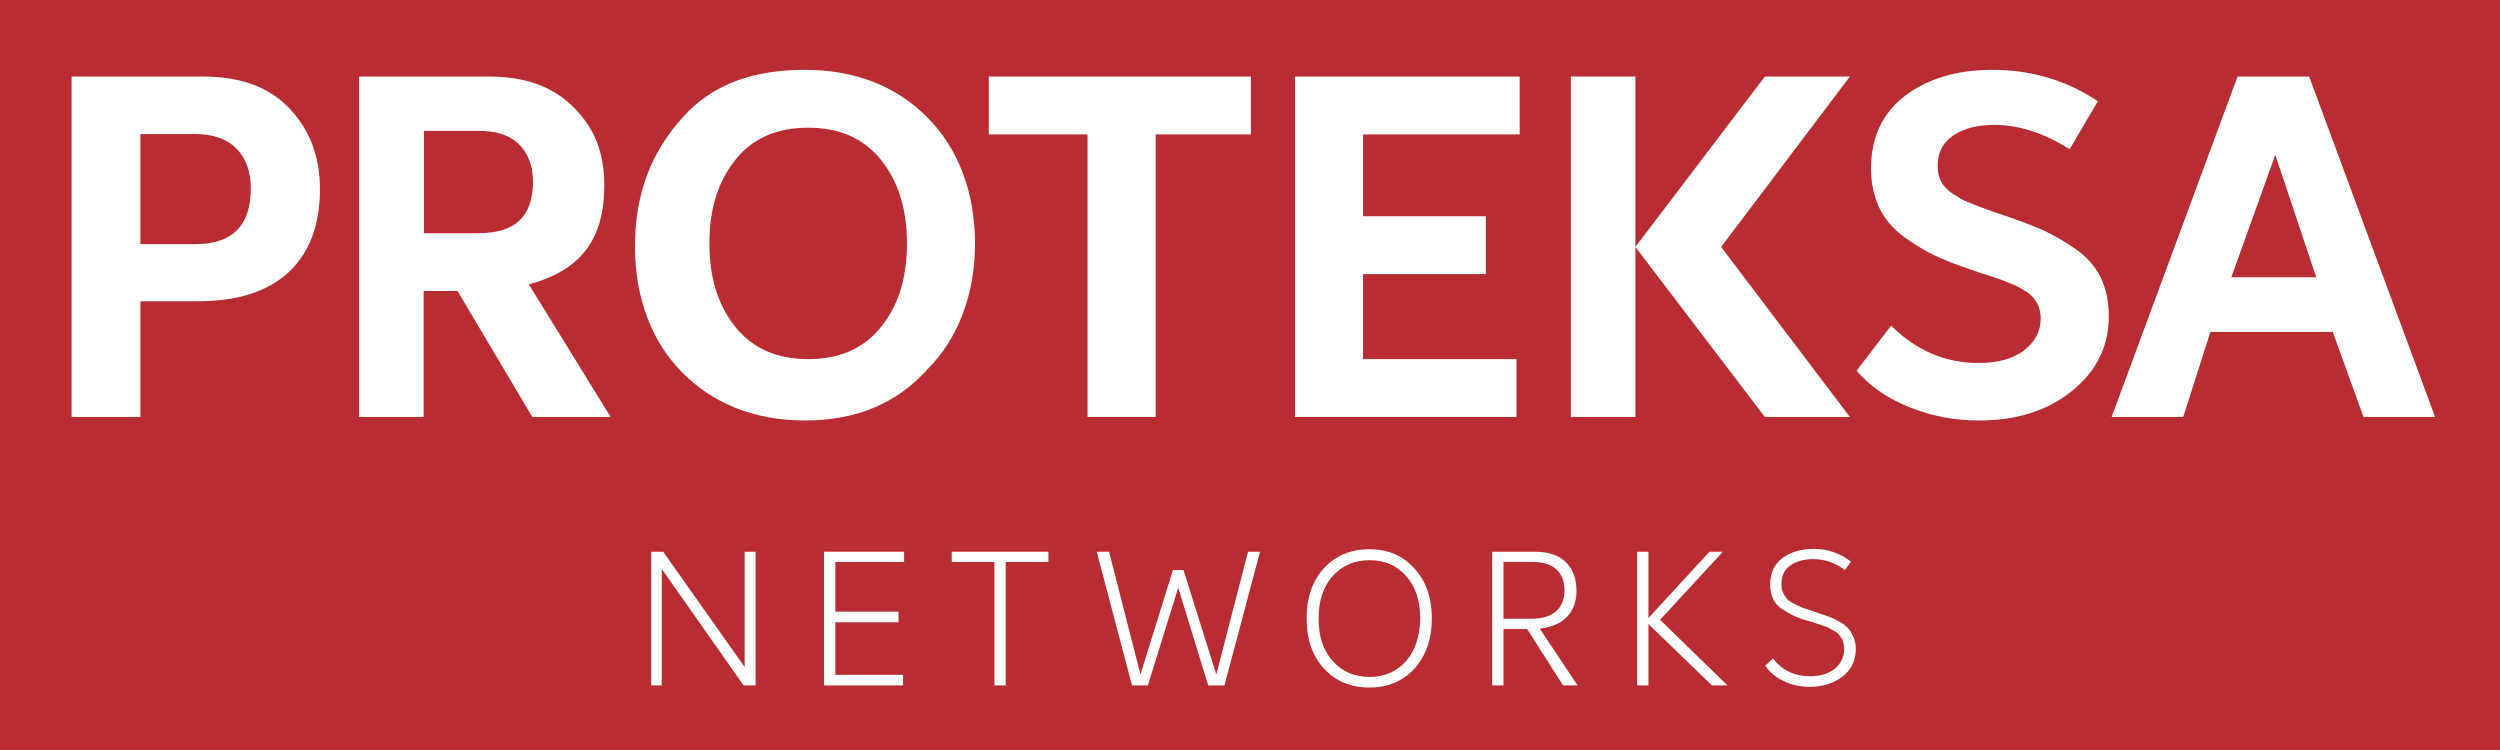
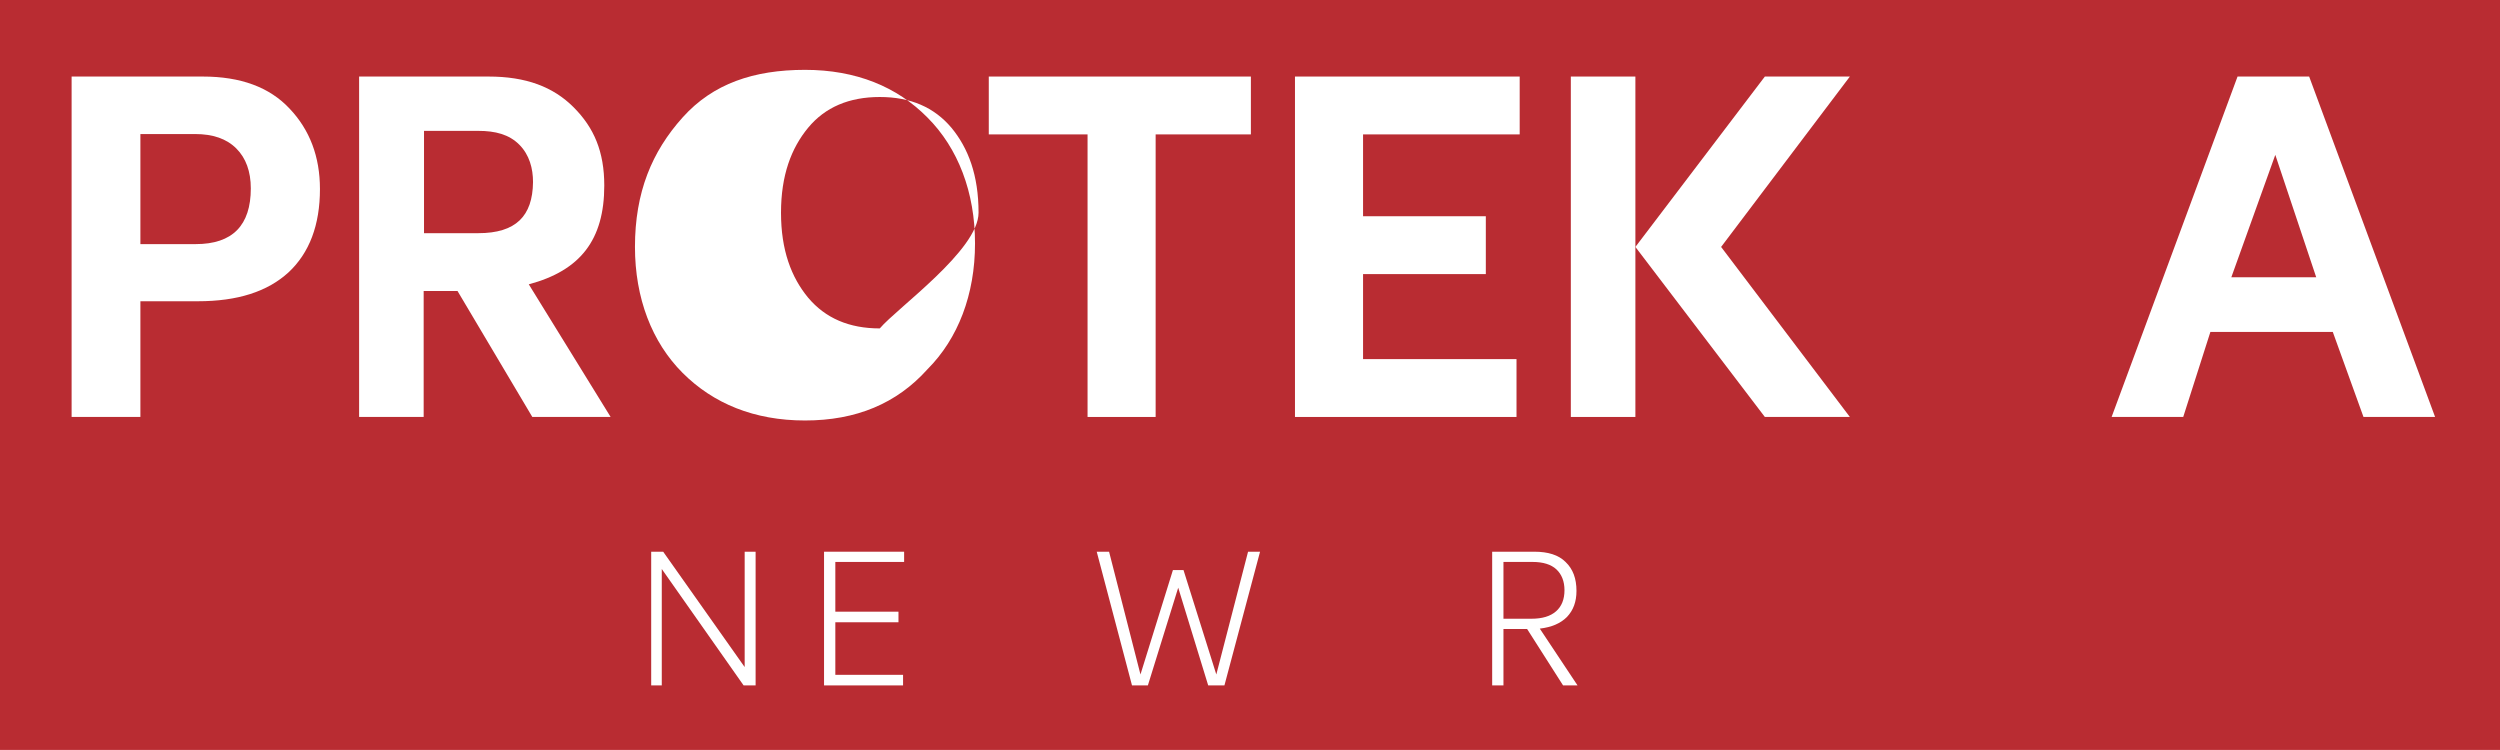
<svg xmlns="http://www.w3.org/2000/svg" version="1.1" id="Capa_1" x="0px" y="0px" viewBox="0 0 708.7 212.6" style="enable-background:new 0 0 708.7 212.6;" xml:space="preserve">
  <style type="text/css">
	.st0{fill:#B92C32;}
	.st1{fill:#FFFFFF;}
</style>
  <rect class="st0" width="708.7" height="212.6" />
  <g>
    <g>
      <polygon class="st1" points="211.1,189.1 188,156.4 184.6,156.4 184.6,194.3 187.6,194.3 187.6,161.3 210.8,194.3 214.2,194.3     214.2,156.4 211.1,156.4   " />
      <polygon class="st1" points="233.6,194.3 256,194.3 256,191.3 236.8,191.3 236.8,176.4 254.7,176.4 254.7,173.4 236.8,173.4     236.8,159.3 256.3,159.3 256.3,156.4 233.6,156.4   " />
-       <polygon class="st1" points="269.8,159.3 281.9,159.3 281.9,194.3 285.1,194.3 285.1,159.3 297.2,159.3 297.2,156.4 269.8,156.4       " />
      <polygon class="st1" points="344.8,191.2 335.5,161.6 332.5,161.6 323.3,191.2 314.4,156.4 310.9,156.4 320.9,194.3 325.4,194.3     334,166.6 342.5,194.3 347.1,194.3 357.2,156.4 353.8,156.4   " />
-       <path class="st1" d="M388.2,155.7c-5.3,0-9.6,1.8-12.9,5.4c-3.3,3.6-4.9,8.4-4.9,14.2c0,5.9,1.6,10.6,4.9,14.2    c3.3,3.6,7.6,5.4,12.9,5.4c5.3,0,9.5-1.8,12.8-5.4c3.2-3.6,4.9-8.3,4.9-14.1c0-5.9-1.6-10.6-4.9-14.2    C397.7,157.5,393.5,155.7,388.2,155.7z M398.6,187.4c-2.7,3-6.1,4.5-10.3,4.5c-4.3,0-7.8-1.5-10.5-4.5c-2.7-3-4-7-4-12    c0-5.1,1.3-9.1,4-12.1c2.7-3,6.2-4.5,10.5-4.5c4.2,0,7.7,1.5,10.3,4.5c2.7,3,4,7,4,12.1C402.5,180.4,401.2,184.4,398.6,187.4z" />
      <path class="st1" d="M444.2,174.9c1.8-1.9,2.7-4.3,2.7-7.4c0-3.5-1-6.2-3.1-8.2c-2-2-5-2.9-8.8-2.9h-12v37.9h3.2v-16h6.7l10.2,16    h4.1l-10.7-16.1C439.9,177.8,442.4,176.7,444.2,174.9z M426.2,175.4v-16.1h8.3c2.9,0,5.2,0.7,6.7,2.1c1.5,1.4,2.3,3.4,2.3,5.9    c0,2.6-0.8,4.6-2.4,6c-1.6,1.4-3.9,2.1-7,2.1H426.2z" />
-       <polygon class="st1" points="488.4,156.4 484.6,156.4 467.3,175.2 467.3,156.4 464.1,156.4 464.1,194.3 467.3,194.3 467.3,176.9     485.3,194.3 489.7,194.3 470.6,175.7   " />
-       <path class="st1" d="M525.4,180.5c-0.5-1-1-1.9-1.6-2.5c-0.6-0.6-1.4-1.3-2.6-1.9c-1.1-0.6-2-1-2.8-1.3c-0.7-0.3-1.8-0.6-3.2-1.1    c-0.3-0.1-0.6-0.2-0.8-0.3c-1.4-0.5-2.4-0.8-3.1-1c-0.6-0.2-1.4-0.6-2.4-1.1c-1-0.5-1.7-0.9-2.2-1.4c-0.4-0.5-0.9-1.1-1.2-1.8    c-0.4-0.8-0.5-1.6-0.5-2.5c0-2.3,0.8-4.1,2.5-5.3c1.7-1.2,3.9-1.8,6.5-1.8c3.2,0,6.2,1,9,3.1l1.7-2.4c-3.1-2.4-6.6-3.6-10.6-3.6    c-3.5,0-6.5,0.9-8.8,2.6c-2.3,1.7-3.5,4.2-3.5,7.5c0,1.5,0.3,2.9,0.8,4c0.5,1.2,1.4,2.1,2.5,2.9c1.2,0.8,2.2,1.4,3.3,1.9    c1,0.5,2.4,1,4.2,1.5c0.3,0.1,0.8,0.2,1.6,0.5c0.8,0.3,1.3,0.4,1.6,0.5c0.3,0.1,0.7,0.3,1.4,0.5c0.7,0.2,1.1,0.4,1.4,0.6    c0.2,0.1,0.6,0.4,1.1,0.6c0.5,0.3,0.9,0.5,1.1,0.7c0.2,0.2,0.5,0.5,0.8,0.9c0.3,0.4,0.5,0.7,0.7,1c0.1,0.3,0.2,0.7,0.3,1.2    c0.1,0.5,0.2,0.9,0.2,1.4c0,2.3-0.9,4.2-2.7,5.7c-1.8,1.4-4.2,2.1-7,2.1c-4.4,0-7.9-1.7-10.5-5l-2.2,2c1.3,1.9,3,3.3,5.3,4.4    c2.2,1.1,4.7,1.6,7.3,1.6c3.7,0,6.8-1,9.3-2.9c2.5-1.9,3.8-4.6,3.8-8C526.1,182.7,525.8,181.5,525.4,180.5z" />
    </g>
-     <path class="st1" d="M588.5,70.7c-3.1-2.2-6.1-3.9-9-5.3c-2.9-1.3-6.6-2.7-11-4.2c-2.7-0.9-4.4-1.5-5.2-1.8   c-0.8-0.3-2.2-0.8-4.2-1.6c-2.1-0.8-3.5-1.5-4.2-2.1c0,0-3.8-1.7-5.1-5.3c-0.4-1.1-0.5-2.3-0.5-3.6c0-3.6,1.5-6.4,4.4-8.4   c3-2,6.8-3,11.6-3c7,0,14.1,2.3,21.4,6.9l8-13.6c-8.8-5.9-18.8-8.9-29.9-8.9c-10.1,0-18.4,2.5-24.8,7.4c-6.4,4.9-9.6,11.8-9.6,20.6   c0,4.1,0.8,7.8,2.3,11c1.5,3.2,3.8,5.9,6.7,8.1c3,2.2,5.9,4,8.8,5.4c2.9,1.4,6.5,2.8,10.7,4.2c0.7,0.3,2.1,0.7,4.2,1.4   c2.1,0.7,3.5,1.1,4.2,1.4c0.7,0.3,1.9,0.7,3.5,1.4c1.6,0.7,2.6,1.4,3.3,1.8c2.8,1.5,3.9,4.6,3.9,4.6c0.3,1,0.5,2.1,0.5,3.2   c0,3.6-1.6,6.6-4.7,9c-3.1,2.4-7.5,3.6-12.9,3.6c-9.4,0-17.7-3.5-24.8-10.6l-9.8,12.8c3.9,4.5,9,8,15.2,10.4   c6.2,2.5,12.6,3.7,19.5,3.7c10.7,0,19.5-2.8,26.4-8.4c6.9-5.6,10.4-12.6,10.4-21.2c0-4.1-0.8-7.8-2.3-11   C593.9,75.5,591.6,72.8,588.5,70.7z" />
    <path class="st1" d="M171.3,52.6c0-9.6-2.9-16.4-8.7-22.2c-5.8-5.8-13.5-8.7-24.1-8.7h-36.7v96.5h18.3V82.5h9.6l21.2,35.7h22.2   l-23.2-37.6C164.5,76.7,171.3,68,171.3,52.6z M135.6,66.1h-15.4v-28v-1h15.4c4.8,0,8.7,1,11.6,3.9c2.9,2.9,3.9,6.8,3.9,10.6   C151,61.3,146.2,66.1,135.6,66.1z" />
-     <path class="st1" d="M228.2,19.8c-14.5,0-26.1,3.9-34.7,13.5C184.8,43,180,54.5,180,70c0,14.5,4.8,27,13.5,35.7   c8.7,8.7,20.3,13.5,34.7,13.5c14.5,0,26-4.8,34.7-14.5c8.7-8.7,13.5-21.2,13.5-35.7c0-14.5-4.8-27-13.5-35.7   C254.3,24.6,242.7,19.8,228.2,19.8z M249.4,93.1c-4.8,5.8-11.6,8.7-20.3,8.7c-8.7,0-15.4-2.9-20.3-8.7c-4.8-5.8-7.7-13.5-7.7-24.1   s2.9-18.3,7.7-24.1c4.8-5.8,11.6-8.7,20.3-8.7c8.7,0,15.4,2.9,20.3,8.7c4.8,5.8,7.7,13.5,7.7,24.1S254.3,87.3,249.4,93.1z" />
+     <path class="st1" d="M228.2,19.8c-14.5,0-26.1,3.9-34.7,13.5C184.8,43,180,54.5,180,70c0,14.5,4.8,27,13.5,35.7   c8.7,8.7,20.3,13.5,34.7,13.5c14.5,0,26-4.8,34.7-14.5c8.7-8.7,13.5-21.2,13.5-35.7c0-14.5-4.8-27-13.5-35.7   C254.3,24.6,242.7,19.8,228.2,19.8z M249.4,93.1c-8.7,0-15.4-2.9-20.3-8.7c-4.8-5.8-7.7-13.5-7.7-24.1   s2.9-18.3,7.7-24.1c4.8-5.8,11.6-8.7,20.3-8.7c8.7,0,15.4,2.9,20.3,8.7c4.8,5.8,7.7,13.5,7.7,24.1S254.3,87.3,249.4,93.1z" />
    <polygon class="st1" points="280.3,38.1 308.3,38.1 308.3,118.2 327.6,118.2 327.6,38.1 354.6,38.1 354.6,21.7 280.3,21.7  " />
    <polygon class="st1" points="367.1,118.2 429.9,118.2 429.9,101.8 386.4,101.8 386.4,77.7 421.2,77.7 421.2,61.3 386.4,61.3    386.4,38.1 430.8,38.1 430.8,21.7 367.1,21.7  " />
    <path class="st1" d="M654.6,21.7h-20.3l-35.7,96.5h20.3l7.7-24.1h34.7l8.7,24.1h20.3L654.6,21.7z M632.5,78.7L645,43.9l11.6,34.7   H632.5z" />
    <polygon class="st1" points="500.3,21.7 463.6,70 500.3,118.2 524.4,118.2 487.9,70 524.4,21.7  " />
    <rect x="445.3" y="21.7" class="st1" width="18.3" height="96.5" />
    <path class="st1" d="M57.5,21.7H20.3v96.5h19.5V85.4h16.3c11.2,0,19.7-2.7,25.7-8.2c5.9-5.5,8.9-13.4,8.9-23.6   c0-9.2-2.9-16.8-8.6-22.8C76.4,24.7,68.2,21.7,57.5,21.7z M55.5,69.2H39.8V38h15.5c5,0,8.9,1.3,11.7,4.1c2.7,2.7,4.1,6.5,4.1,11.3   C71.1,63.9,65.9,69.2,55.5,69.2z" />
  </g>
</svg>